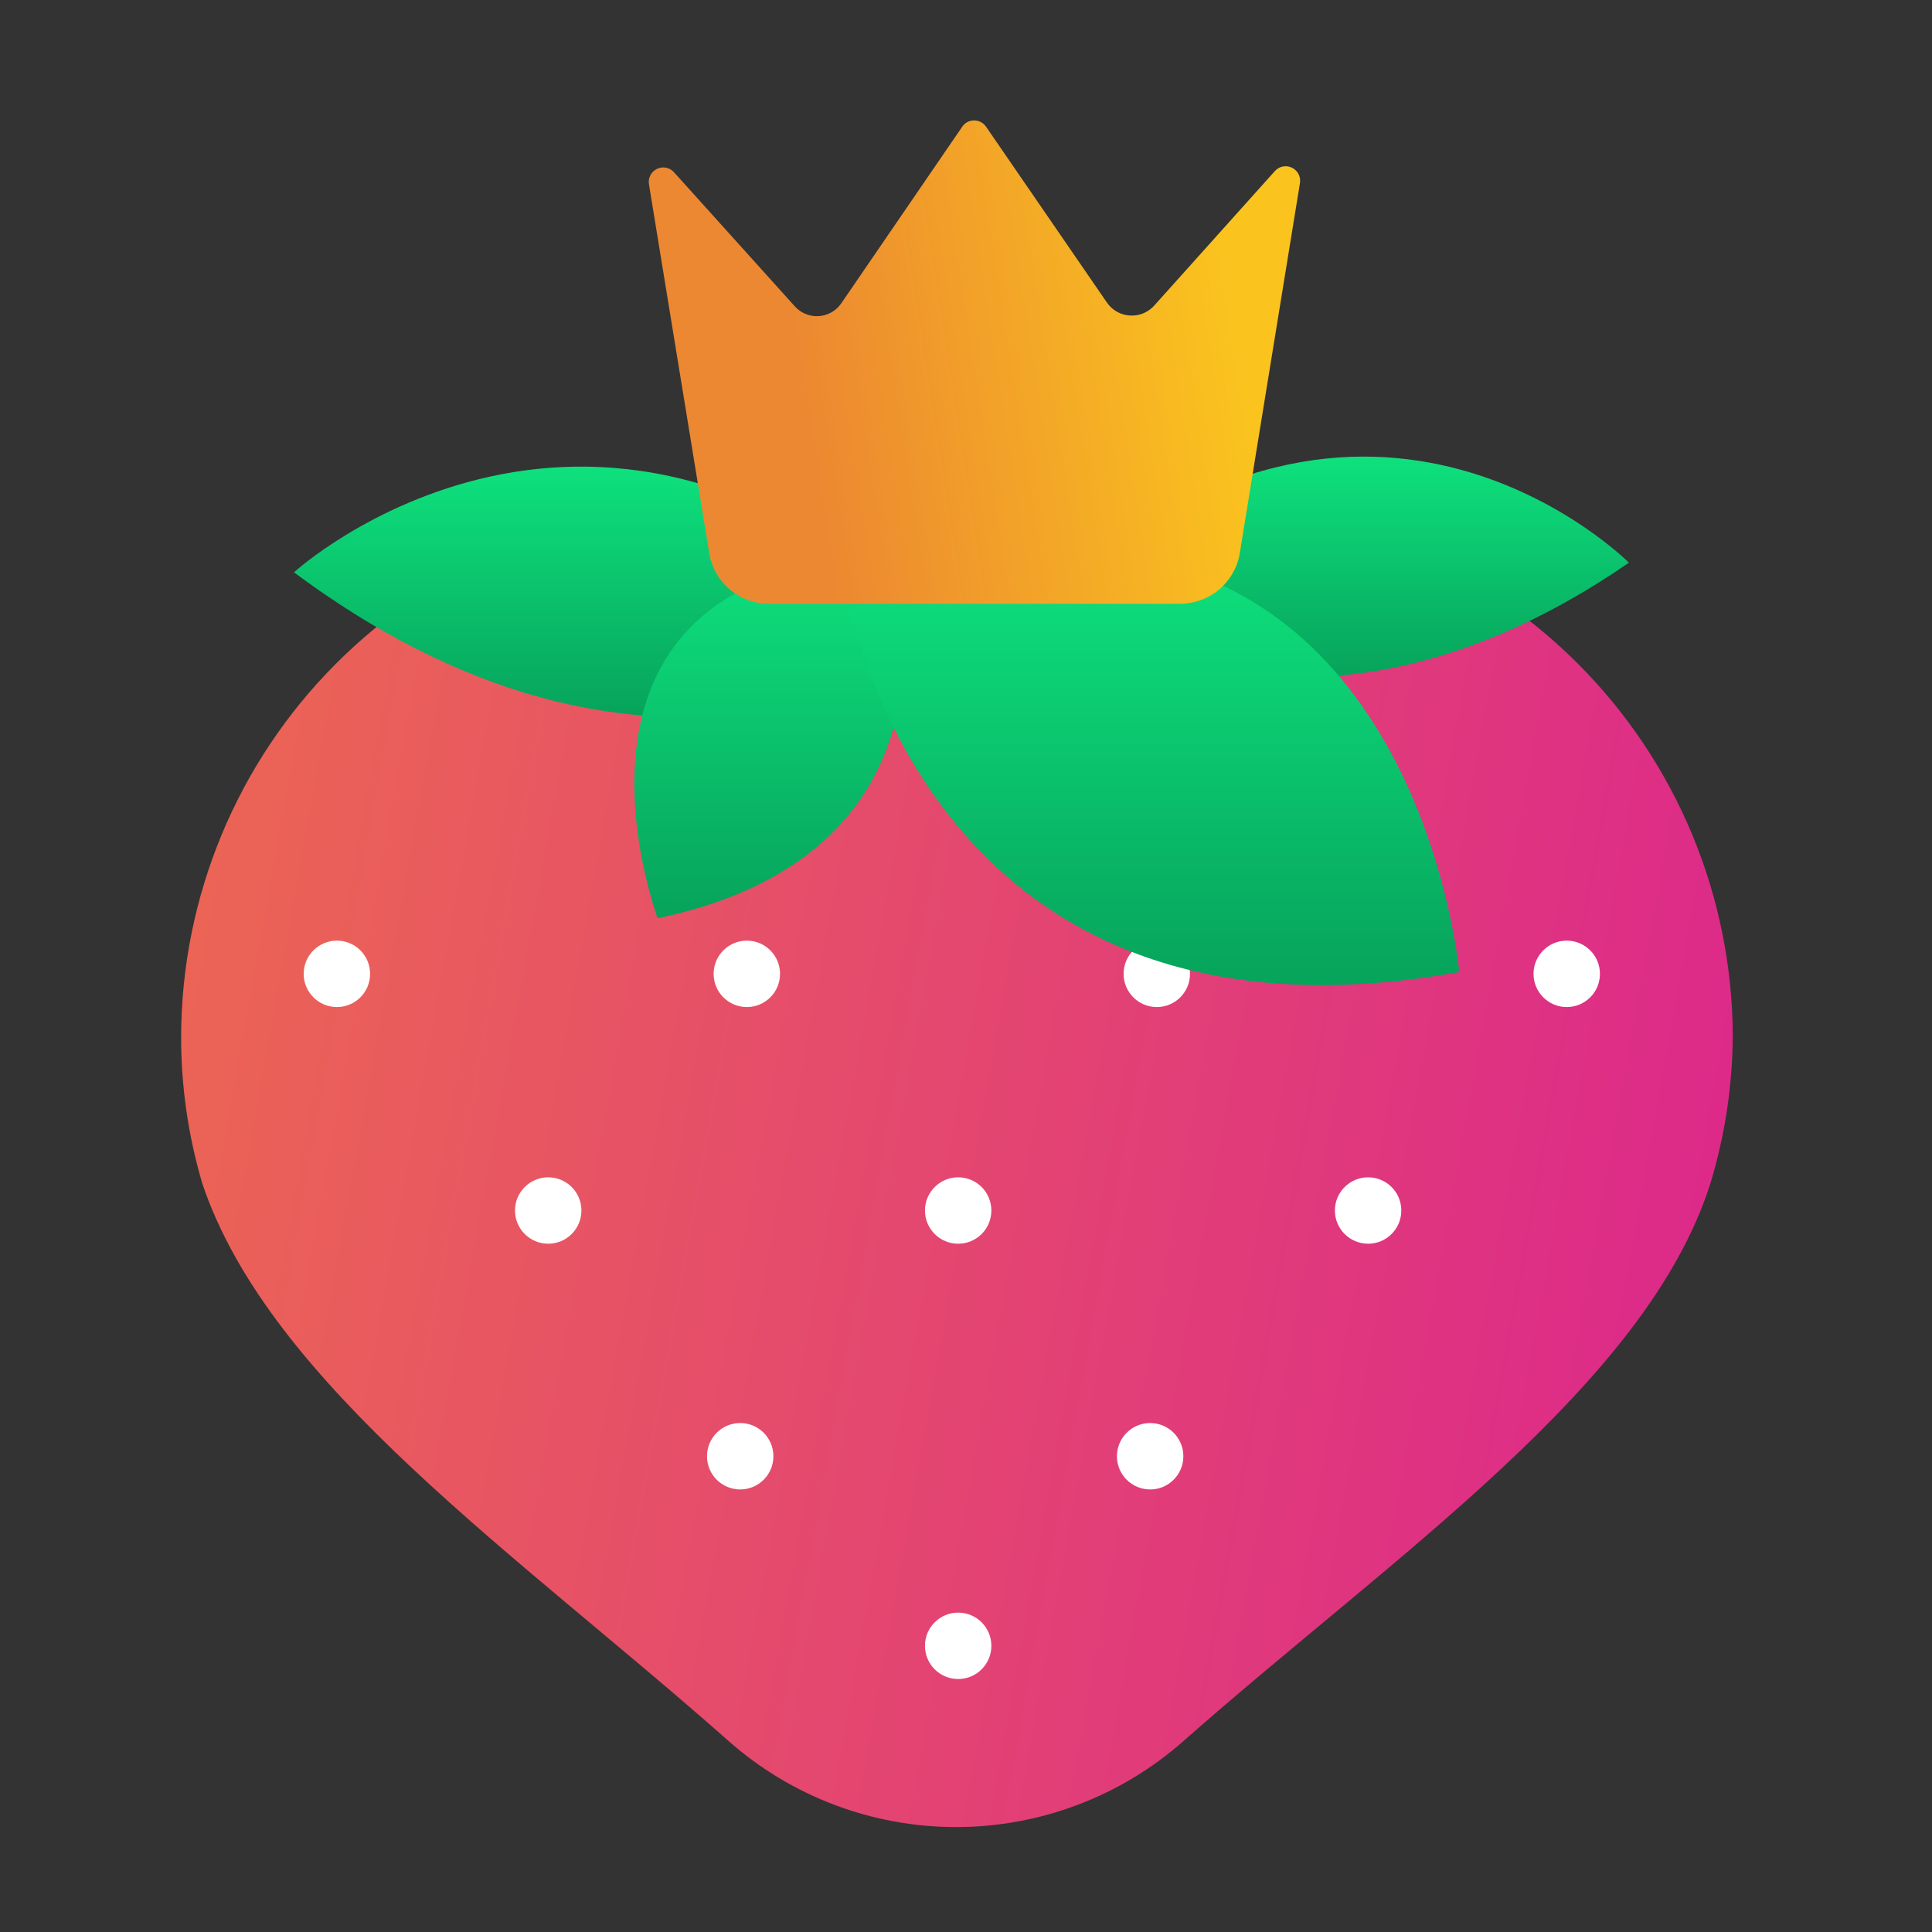
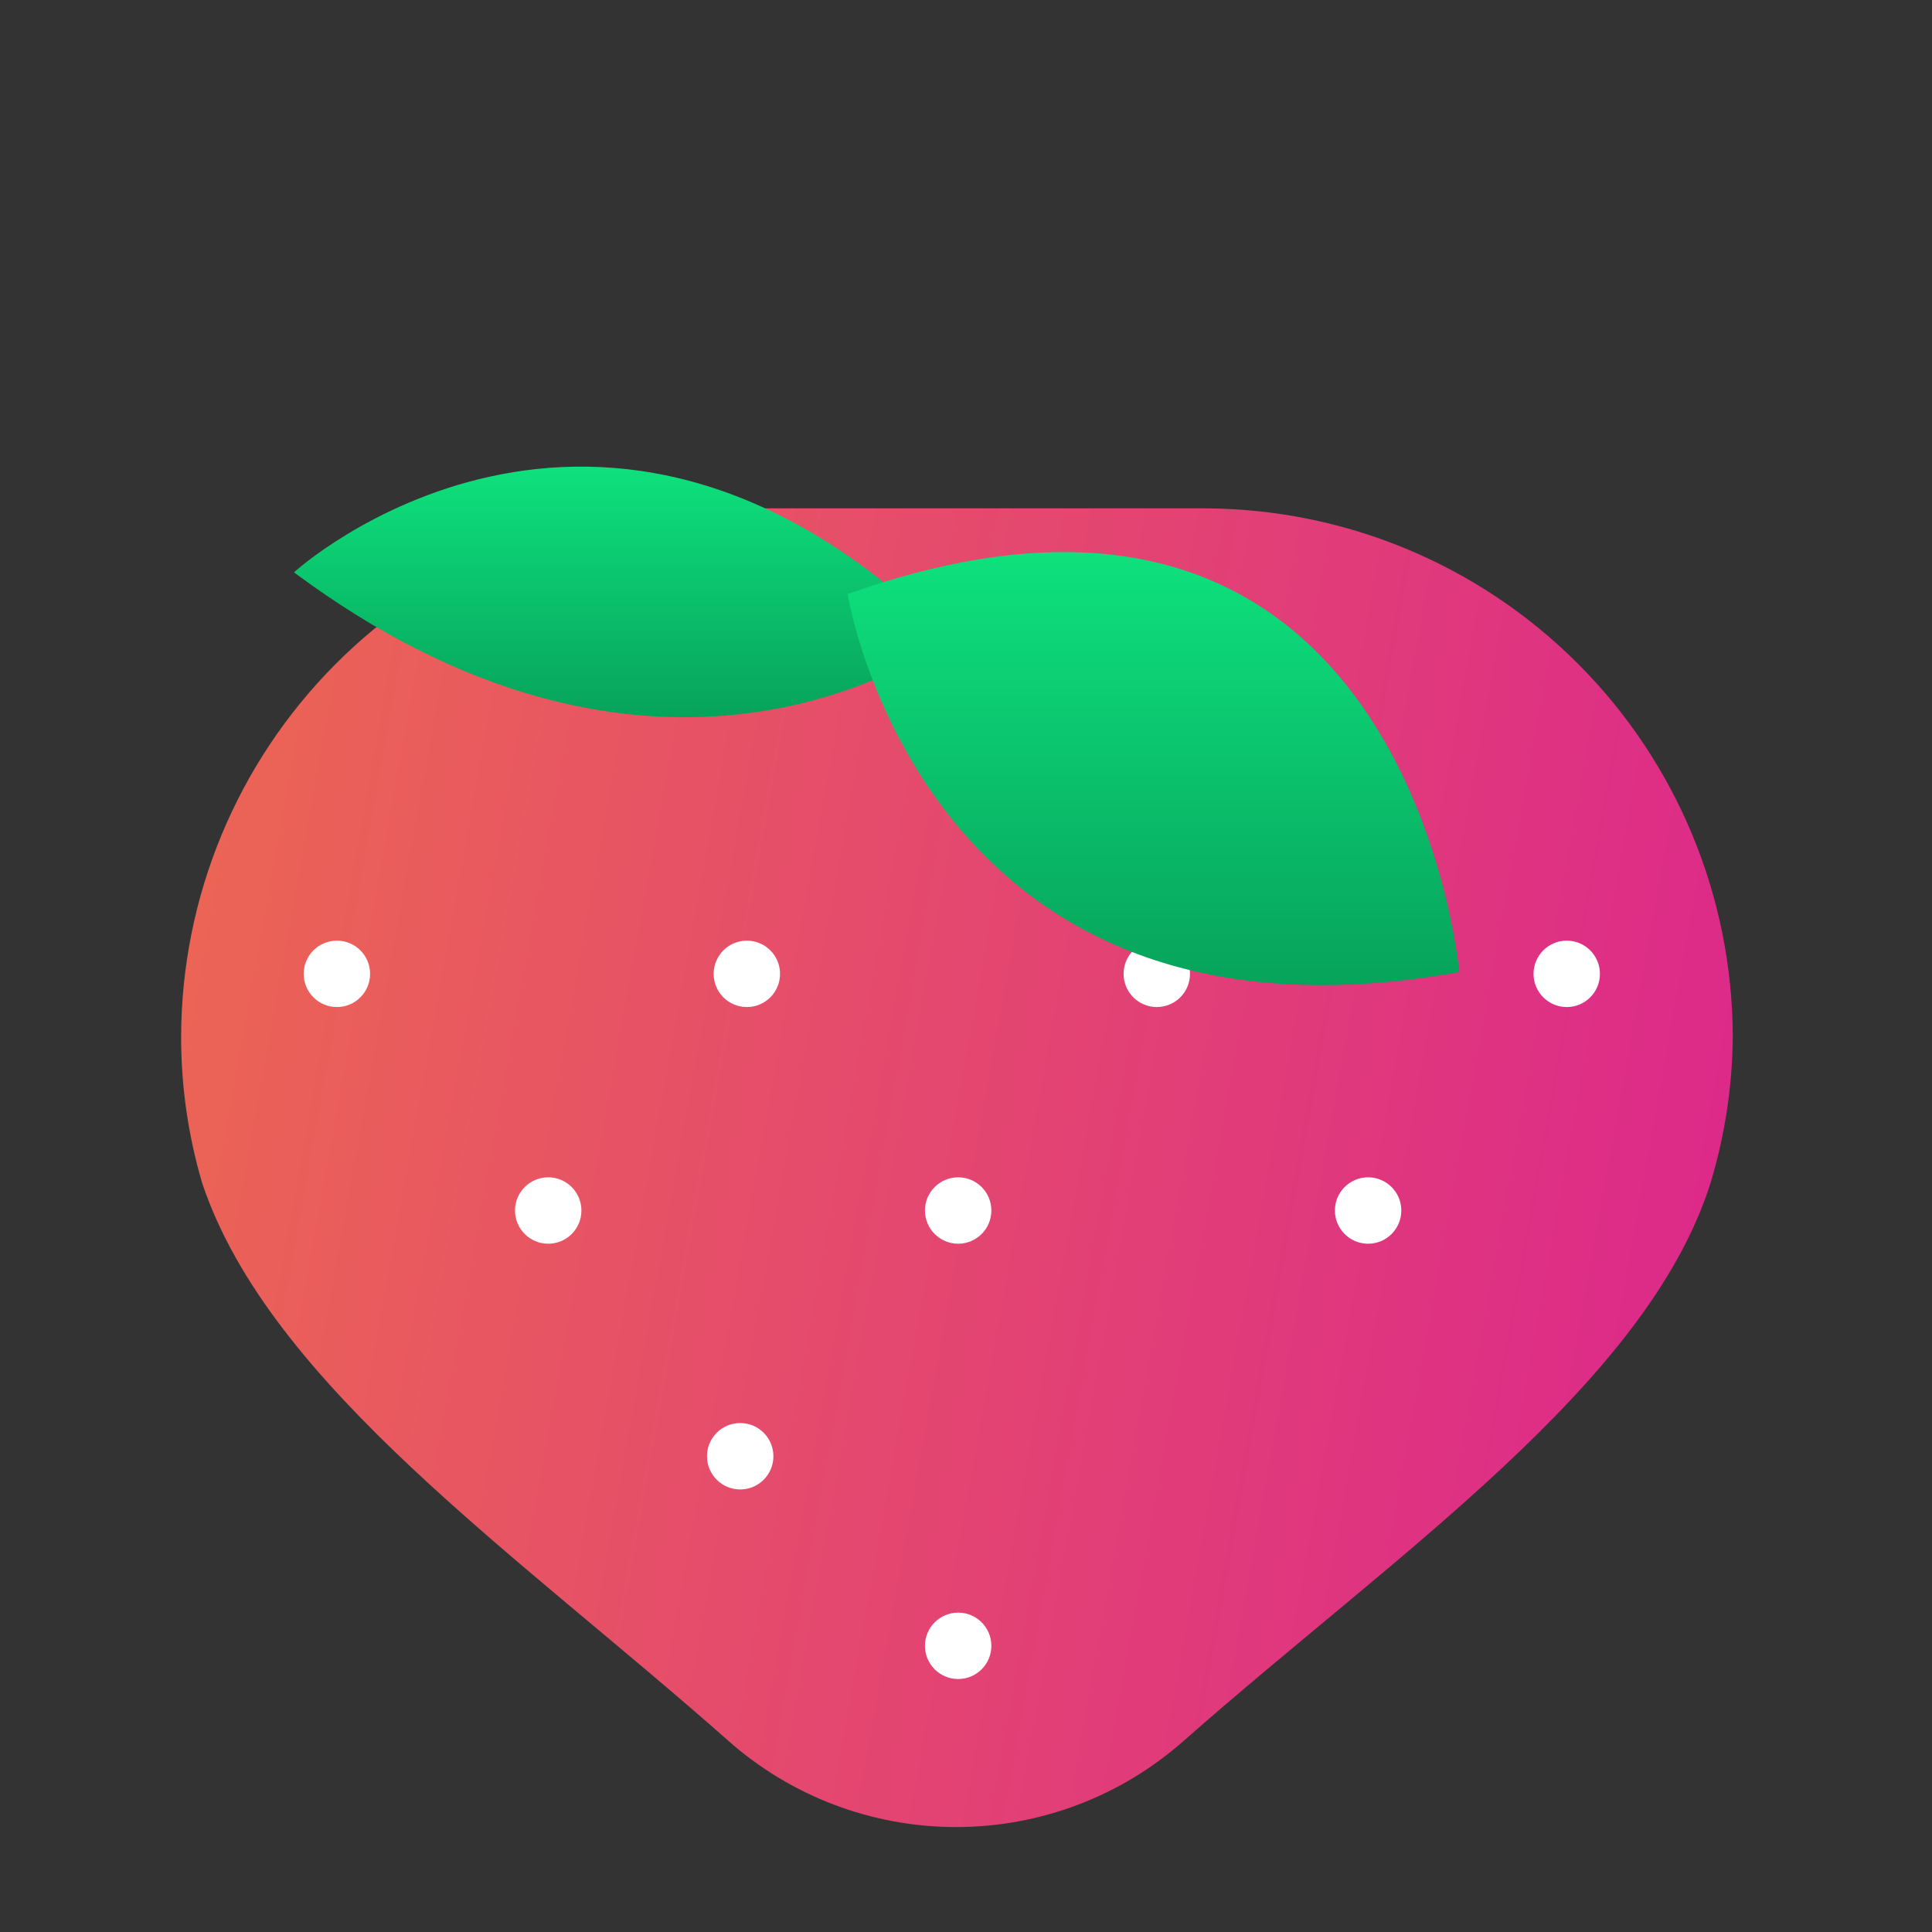
<svg xmlns="http://www.w3.org/2000/svg" width="32" height="32" viewBox="0 0 32 32" fill="none">
  <rect x="0" y="0" width="32" height="32" fill="#333333" stroke="none" />
  <path d="M28.7 17.16C28.692 14.844 27.769 12.626 26.131 10.989C24.494 9.351 22.276 8.428 19.96 8.42H11.7C9.391 8.438 7.183 9.366 5.554 11.003C3.926 12.639 3.008 14.851 3 17.16C2.998 17.986 3.116 18.808 3.35 19.6C4.47 22.94 8.58 25.75 12.06 28.83C13.101 29.753 14.444 30.262 15.835 30.262C17.226 30.262 18.569 29.753 19.61 28.83C23.1 25.75 27.27 22.94 28.33 19.6C28.57 18.809 28.695 17.987 28.7 17.16Z" fill="url(#paint0_linear_6373_41210)" />
  <path d="M5.58 16.68C5.884 16.68 6.13 16.434 6.13 16.13C6.13 15.826 5.884 15.58 5.58 15.58C5.277 15.58 5.03 15.826 5.03 16.13C5.03 16.434 5.277 16.68 5.58 16.68Z" fill="white" />
  <path d="M12.37 16.68C12.674 16.68 12.92 16.434 12.92 16.13C12.92 15.826 12.674 15.58 12.37 15.58C12.067 15.58 11.82 15.826 11.82 16.13C11.82 16.434 12.067 16.68 12.37 16.68Z" fill="white" />
  <path d="M19.16 16.68C19.464 16.68 19.71 16.434 19.71 16.13C19.71 15.826 19.464 15.58 19.16 15.58C18.857 15.58 18.61 15.826 18.61 16.13C18.61 16.434 18.857 16.68 19.16 16.68Z" fill="white" />
  <path d="M25.95 16.68C26.254 16.68 26.5 16.434 26.5 16.13C26.5 15.826 26.254 15.58 25.95 15.58C25.647 15.58 25.4 15.826 25.4 16.13C25.4 16.434 25.647 16.68 25.95 16.68Z" fill="white" />
  <path d="M9.08 20.6C9.384 20.6 9.63 20.354 9.63 20.05C9.63 19.746 9.384 19.5 9.08 19.5C8.777 19.5 8.53 19.746 8.53 20.05C8.53 20.354 8.777 20.6 9.08 20.6Z" fill="white" />
  <path d="M15.87 20.6C16.174 20.6 16.42 20.354 16.42 20.05C16.42 19.746 16.174 19.5 15.87 19.5C15.567 19.5 15.32 19.746 15.32 20.05C15.32 20.354 15.567 20.6 15.87 20.6Z" fill="white" />
  <path d="M15.87 27.81C16.174 27.81 16.42 27.564 16.42 27.26C16.42 26.956 16.174 26.71 15.87 26.71C15.567 26.71 15.32 26.956 15.32 27.26C15.32 27.564 15.567 27.81 15.87 27.81Z" fill="white" />
  <path d="M22.66 20.6C22.964 20.6 23.21 20.354 23.21 20.05C23.21 19.746 22.964 19.5 22.66 19.5C22.357 19.5 22.11 19.746 22.11 20.05C22.11 20.354 22.357 20.6 22.66 20.6Z" fill="white" />
  <path d="M12.26 24.67C12.564 24.67 12.81 24.424 12.81 24.12C12.81 23.816 12.564 23.57 12.26 23.57C11.956 23.57 11.71 23.816 11.71 24.12C11.71 24.424 11.956 24.67 12.26 24.67Z" fill="white" />
-   <path d="M19.05 24.67C19.354 24.67 19.6 24.424 19.6 24.12C19.6 23.816 19.354 23.57 19.05 23.57C18.746 23.57 18.5 23.816 18.5 24.12C18.5 24.424 18.746 24.67 19.05 24.67Z" fill="white" />
  <path d="M15.7 10.59C15.7 10.59 11.12 14.13 4.87 9.48C4.86 9.48 9.93 4.88 15.7 10.59Z" fill="url(#paint1_linear_6373_41210)" />
-   <path d="M14.78 9.21C14.78 9.21 16.31 14.08 10.89 15.21C10.89 15.16 8.7 9.42 14.78 9.21Z" fill="url(#paint2_linear_6373_41210)" />
-   <path d="M26.98 9.32C21.31 13.23 17.38 9.89 17.38 9.89C22.7 5.01 26.98 9.32 26.98 9.32Z" fill="url(#paint3_linear_6373_41210)" />
  <path d="M24.17 16.1C15.28 17.71 14.04 9.84 14.04 9.84C23.32 6.53 24.17 16.1 24.17 16.1Z" fill="url(#paint4_linear_6373_41210)" />
-   <path d="M10.75 3.06C10.739 3.007 10.747 2.953 10.771 2.906C10.795 2.858 10.834 2.82 10.882 2.797C10.93 2.774 10.985 2.767 11.037 2.779C11.089 2.79 11.136 2.819 11.17 2.86L13.17 5.08C13.219 5.133 13.28 5.175 13.348 5.202C13.416 5.229 13.489 5.241 13.562 5.236C13.634 5.231 13.705 5.21 13.769 5.175C13.833 5.139 13.888 5.089 13.93 5.03L15.93 2.11C15.951 2.075 15.981 2.046 16.017 2.025C16.053 2.005 16.093 1.995 16.135 1.995C16.176 1.995 16.216 2.005 16.252 2.025C16.288 2.046 16.318 2.075 16.34 2.11L18.34 5.02C18.383 5.08 18.439 5.129 18.503 5.165C18.568 5.201 18.639 5.222 18.713 5.226C18.787 5.231 18.86 5.22 18.929 5.193C18.997 5.165 19.059 5.124 19.11 5.07L21.11 2.84C21.144 2.799 21.191 2.77 21.243 2.759C21.295 2.747 21.349 2.754 21.397 2.777C21.446 2.8 21.485 2.838 21.509 2.886C21.533 2.933 21.54 2.987 21.53 3.04L20.53 9.19C20.485 9.421 20.36 9.629 20.177 9.777C19.994 9.925 19.765 10.004 19.53 10H12.75C12.513 10.004 12.282 9.923 12.099 9.773C11.916 9.623 11.792 9.413 11.75 9.18L10.75 3.06Z" fill="url(#paint5_linear_6373_41210)" />
  <defs>
    <linearGradient id="paint0_linear_6373_41210" x1="28.91" y1="21.31" x2="-0.03" y2="16.1" gradientUnits="userSpaceOnUse">
      <stop stop-color="#DC288B" />
      <stop offset="1" stop-color="#ED6B4F" />
    </linearGradient>
    <linearGradient id="paint1_linear_6373_41210" x1="10.285" y1="7.729" x2="10.285" y2="11.88" gradientUnits="userSpaceOnUse">
      <stop stop-color="#0EE17D" />
      <stop offset="1" stop-color="#07A35B" />
    </linearGradient>
    <linearGradient id="paint2_linear_6373_41210" x1="12.742" y1="9.21" x2="12.742" y2="15.21" gradientUnits="userSpaceOnUse">
      <stop stop-color="#0EE17D" />
      <stop offset="1" stop-color="#07A35B" />
    </linearGradient>
    <linearGradient id="paint3_linear_6373_41210" x1="22.18" y1="7.563" x2="22.18" y2="11.219" gradientUnits="userSpaceOnUse">
      <stop stop-color="#0EE17D" />
      <stop offset="1" stop-color="#07A35B" />
    </linearGradient>
    <linearGradient id="paint4_linear_6373_41210" x1="19.105" y1="9.144" x2="19.105" y2="16.317" gradientUnits="userSpaceOnUse">
      <stop stop-color="#0EE17D" />
      <stop offset="1" stop-color="#07A35B" />
    </linearGradient>
    <linearGradient id="paint5_linear_6373_41210" x1="20.096" y1="3.329" x2="9.956" y2="4.897" gradientUnits="userSpaceOnUse">
      <stop stop-color="#FAC31E" />
      <stop offset="0.701" stop-color="#EC8831" />
    </linearGradient>
  </defs>
</svg>